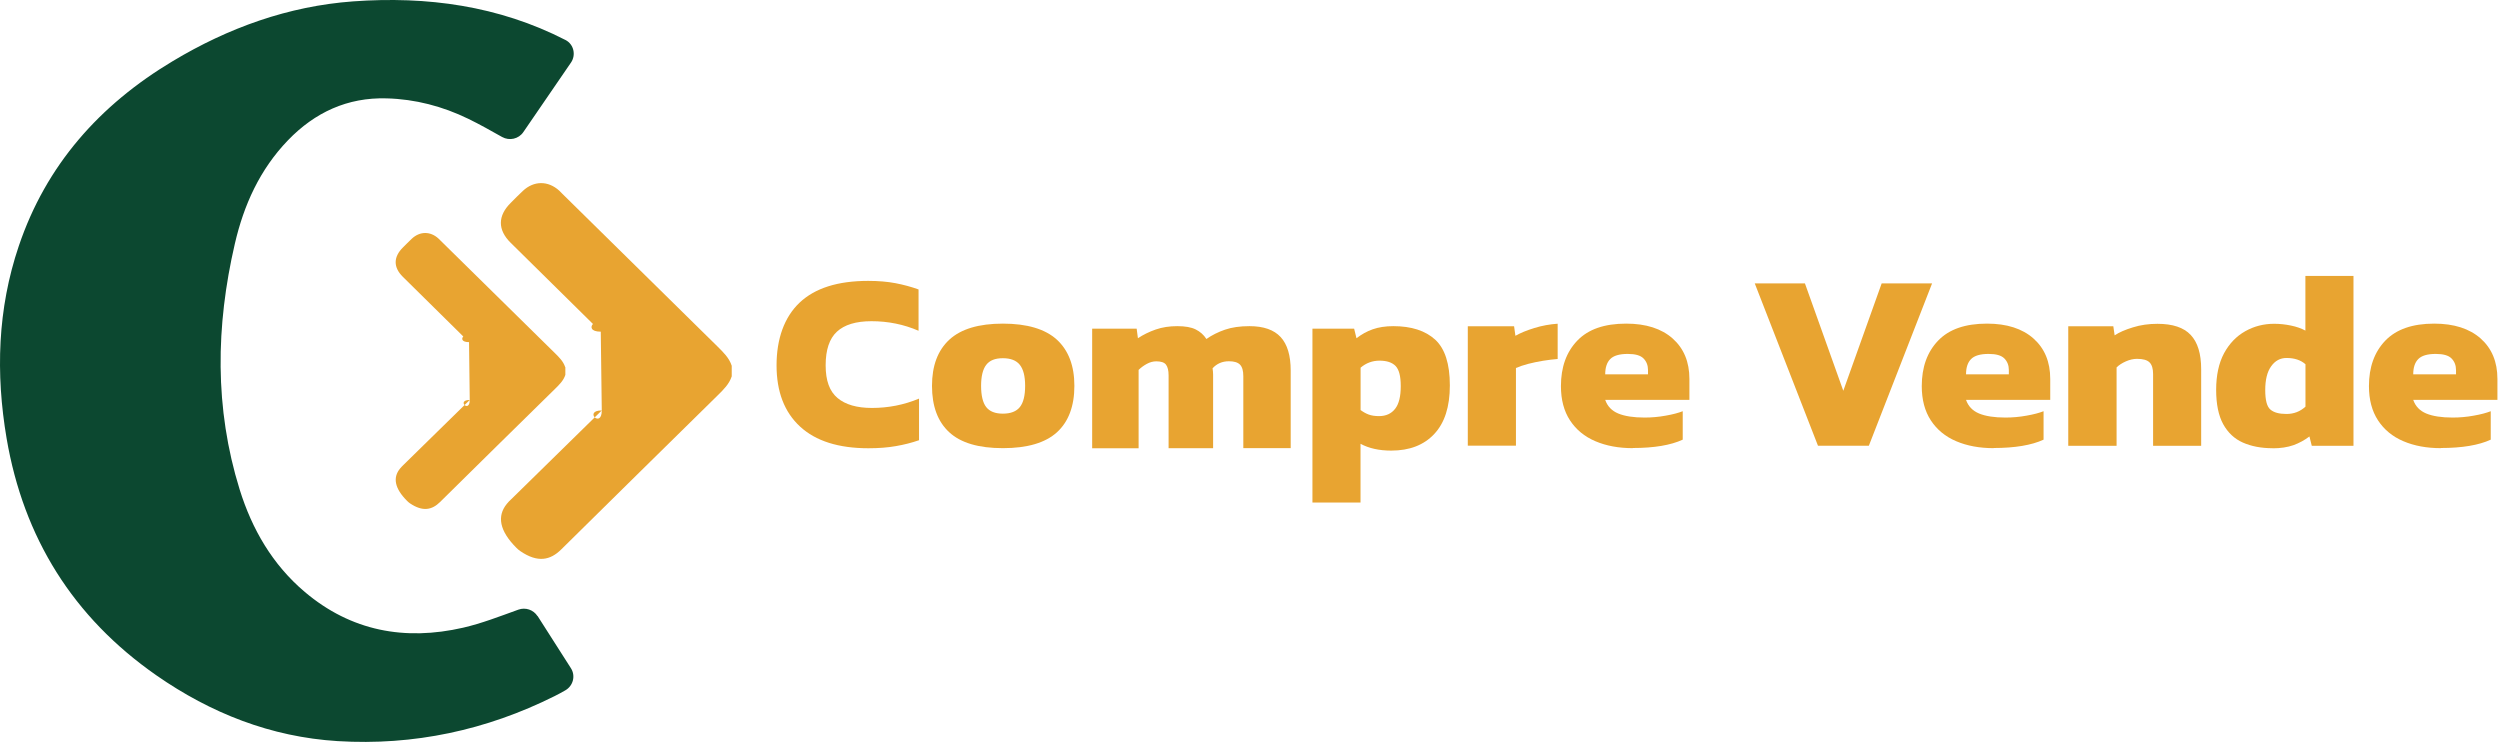
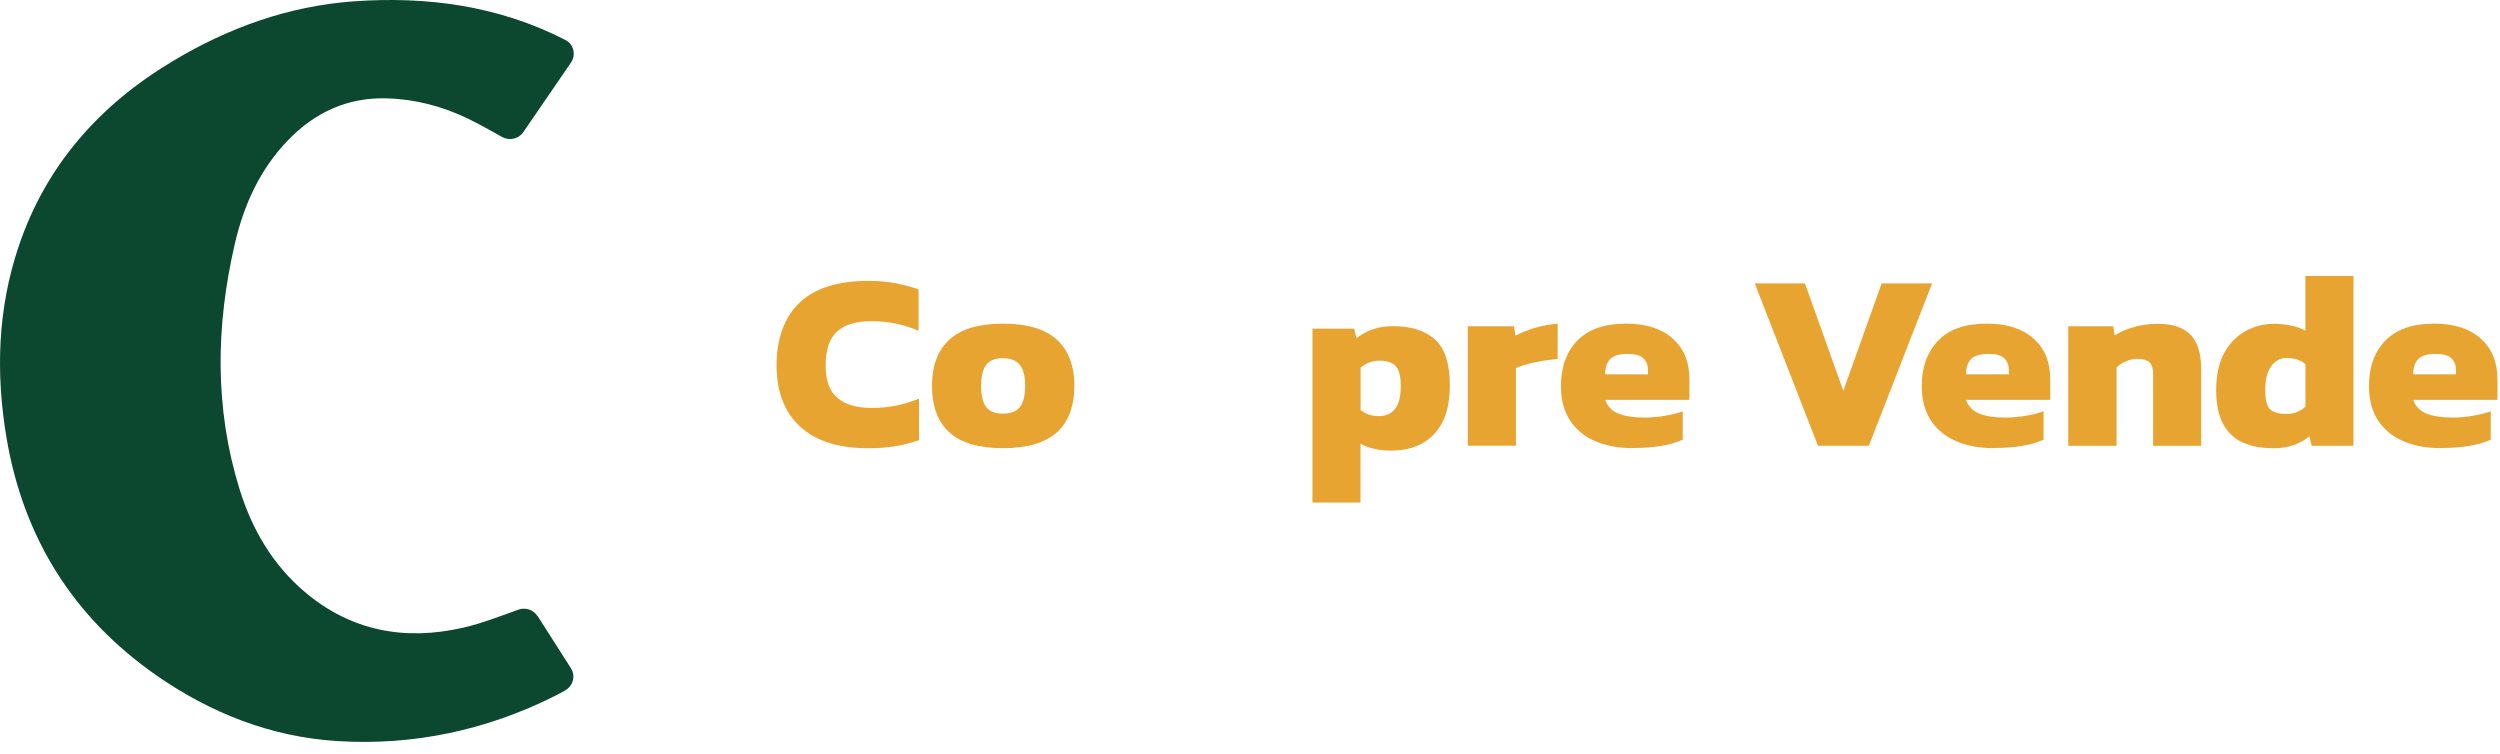
<svg xmlns="http://www.w3.org/2000/svg" width="169" height="51" viewBox="0 0 169 51" fill="none">
  <path d="M58.707 30.302C56.691 30.302 55.147 29.816 54.086 28.838C53.026 27.861 52.495 26.481 52.495 24.697C52.495 22.913 53.015 21.444 54.049 20.462C55.084 19.48 56.633 18.988 58.686 18.988C59.379 18.988 59.993 19.04 60.534 19.143C61.075 19.247 61.595 19.386 62.094 19.567V22.36C61.102 21.93 60.041 21.713 58.912 21.713C57.862 21.713 57.084 21.951 56.575 22.422C56.066 22.892 55.814 23.652 55.814 24.697C55.814 25.741 56.081 26.455 56.617 26.905C57.153 27.355 57.93 27.577 58.943 27.577C59.495 27.577 60.036 27.525 60.561 27.422C61.086 27.318 61.606 27.163 62.126 26.946V29.759C61.632 29.93 61.107 30.064 60.561 30.157C60.015 30.255 59.395 30.302 58.702 30.302" fill="#E8A431" />
  <path d="M67.792 27.963C68.322 27.963 68.706 27.813 68.942 27.519C69.178 27.224 69.299 26.748 69.299 26.086C69.299 25.425 69.178 24.964 68.942 24.665C68.706 24.365 68.322 24.215 67.792 24.215C67.261 24.215 66.899 24.365 66.668 24.665C66.437 24.964 66.322 25.44 66.322 26.086C66.322 26.733 66.437 27.224 66.668 27.519C66.899 27.813 67.272 27.963 67.792 27.963ZM67.792 30.295C66.153 30.295 64.946 29.939 64.169 29.22C63.392 28.506 63.003 27.462 63.003 26.086C63.003 24.711 63.397 23.682 64.179 22.958C64.962 22.239 66.169 21.877 67.797 21.877C69.425 21.877 70.648 22.239 71.441 22.958C72.229 23.682 72.628 24.721 72.628 26.086C72.628 27.451 72.234 28.506 71.452 29.22C70.669 29.933 69.451 30.295 67.802 30.295" fill="#E8A431" />
-   <path d="M73.83 30.295V22.218H76.839L76.923 22.865C77.28 22.627 77.684 22.43 78.125 22.275C78.572 22.12 79.055 22.048 79.585 22.048C80.115 22.048 80.53 22.12 80.829 22.27C81.129 22.42 81.37 22.632 81.554 22.916C81.922 22.658 82.342 22.446 82.809 22.286C83.276 22.125 83.828 22.048 84.463 22.048C85.419 22.048 86.123 22.296 86.574 22.787C87.026 23.279 87.251 24.033 87.251 25.047V30.295H84.048V25.424C84.048 25.062 83.975 24.804 83.823 24.649C83.67 24.494 83.423 24.421 83.077 24.421C82.625 24.421 82.258 24.581 81.969 24.897C81.99 25.047 82.006 25.186 82.006 25.316V30.3H78.997V25.378C78.997 25.047 78.939 24.809 78.824 24.654C78.708 24.499 78.487 24.426 78.167 24.426C77.947 24.426 77.737 24.483 77.527 24.597C77.317 24.711 77.133 24.845 76.97 25.006V30.305H73.819L73.83 30.295Z" fill="#E8A431" />
  <path d="M93.221 28.129C93.693 28.129 94.056 27.963 94.313 27.632C94.57 27.301 94.691 26.795 94.691 26.102C94.691 25.409 94.57 24.98 94.339 24.737C94.103 24.499 93.741 24.38 93.258 24.38C92.775 24.38 92.344 24.54 91.976 24.856V27.72C92.16 27.855 92.344 27.958 92.528 28.025C92.712 28.092 92.942 28.129 93.221 28.129ZM88.721 33.972V22.218H91.54L91.698 22.865C92.034 22.606 92.396 22.399 92.796 22.26C93.195 22.12 93.657 22.048 94.187 22.048C95.41 22.048 96.35 22.353 97.017 22.958C97.679 23.568 98.01 24.597 98.01 26.05C98.01 27.503 97.658 28.589 96.954 29.339C96.251 30.088 95.284 30.461 94.045 30.461C93.226 30.461 92.533 30.305 91.971 30V33.972H88.721Z" fill="#E8A431" />
  <path d="M99.223 30.131V22.054H102.352L102.442 22.7C102.778 22.509 103.203 22.333 103.723 22.173C104.243 22.013 104.768 21.919 105.298 21.883V24.267C104.999 24.293 104.673 24.329 104.321 24.386C103.97 24.443 103.628 24.515 103.303 24.598C102.972 24.686 102.699 24.779 102.478 24.877V30.125H99.228L99.223 30.131Z" fill="#E8A431" />
  <path d="M108.517 25.306H111.405V25.016C111.405 24.701 111.305 24.437 111.1 24.23C110.896 24.023 110.544 23.925 110.034 23.925C109.467 23.925 109.073 24.044 108.848 24.277C108.622 24.509 108.512 24.851 108.512 25.306M110.381 30.295C109.425 30.295 108.58 30.14 107.845 29.825C107.115 29.515 106.543 29.044 106.133 28.418C105.723 27.793 105.519 27.022 105.519 26.102C105.519 24.82 105.886 23.796 106.627 23.025C107.367 22.255 108.464 21.877 109.929 21.877C111.268 21.877 112.313 22.213 113.07 22.881C113.826 23.553 114.204 24.463 114.204 25.621V27.033H108.512C108.664 27.467 108.958 27.772 109.394 27.953C109.83 28.134 110.428 28.227 111.174 28.227C111.646 28.227 112.124 28.186 112.602 28.098C113.08 28.015 113.463 27.912 113.752 27.798V29.721C112.943 30.094 111.82 30.285 110.381 30.285" fill="#E8A431" />
  <path d="M122.895 30.13L118.621 19.157H122.013L124.607 26.417L127.201 19.157H130.609L126.335 30.13H122.895Z" fill="#E8A431" />
  <path d="M132.909 25.306H135.798V25.016C135.798 24.701 135.698 24.437 135.493 24.23C135.288 24.023 134.936 23.925 134.427 23.925C133.86 23.925 133.466 24.044 133.24 24.277C133.014 24.509 132.904 24.851 132.904 25.306M134.774 30.295C133.818 30.295 132.972 30.14 132.237 29.825C131.507 29.515 130.935 29.044 130.525 28.418C130.116 27.793 129.911 27.022 129.911 26.102C129.911 24.82 130.279 23.796 131.019 23.025C131.759 22.255 132.857 21.877 134.322 21.877C135.661 21.877 136.706 22.213 137.462 22.881C138.218 23.553 138.596 24.463 138.596 25.621V27.033H132.904C133.056 27.467 133.351 27.772 133.786 27.953C134.222 28.134 134.821 28.227 135.566 28.227C136.039 28.227 136.517 28.186 136.995 28.098C137.473 28.015 137.856 27.912 138.145 27.798V29.721C137.336 30.094 136.212 30.285 134.774 30.285" fill="#E8A431" />
  <path d="M139.814 30.132V22.055H142.86L142.949 22.67C143.259 22.464 143.674 22.283 144.189 22.128C144.703 21.967 145.255 21.89 145.843 21.89C146.872 21.89 147.617 22.138 148.09 22.639C148.563 23.141 148.799 23.911 148.799 24.956V30.137H145.549V25.282C145.549 24.92 145.47 24.656 145.307 24.496C145.144 24.335 144.861 24.258 144.462 24.258C144.22 24.258 143.968 24.315 143.711 24.428C143.453 24.542 143.243 24.677 143.081 24.837V30.137H139.83L139.814 30.132Z" fill="#E8A431" />
  <path d="M154.569 27.984C155.063 27.984 155.493 27.819 155.85 27.488V24.623C155.53 24.339 155.099 24.199 154.569 24.199C154.144 24.199 153.797 24.385 153.529 24.763C153.261 25.135 153.13 25.673 153.13 26.366C153.13 27.058 153.246 27.488 153.477 27.684C153.708 27.886 154.07 27.984 154.569 27.984ZM153.634 30.3C152.862 30.3 152.19 30.171 151.618 29.918C151.046 29.665 150.604 29.246 150.284 28.667C149.969 28.087 149.812 27.317 149.812 26.35C149.812 25.383 149.99 24.54 150.347 23.878C150.704 23.222 151.182 22.725 151.781 22.389C152.379 22.053 153.03 21.888 153.734 21.888C154.112 21.888 154.49 21.929 154.868 22.007C155.241 22.084 155.567 22.198 155.845 22.348V18.651H159.095V30.135H156.276L156.118 29.504C155.792 29.752 155.435 29.949 155.036 30.094C154.637 30.233 154.17 30.306 153.624 30.306" fill="#E8A431" />
  <path d="M163.139 25.306H166.027V25.016C166.027 24.701 165.927 24.437 165.722 24.23C165.518 24.023 165.166 23.925 164.656 23.925C164.089 23.925 163.696 24.044 163.47 24.277C163.244 24.509 163.134 24.851 163.134 25.306M165.003 30.295C164.047 30.295 163.202 30.14 162.467 29.825C161.737 29.515 161.165 29.044 160.755 28.418C160.345 27.793 160.141 27.022 160.141 26.102C160.141 24.82 160.508 23.796 161.249 23.025C161.989 22.26 163.086 21.877 164.551 21.877C165.89 21.877 166.935 22.213 167.692 22.881C168.448 23.553 168.826 24.463 168.826 25.621V27.033H163.134C163.286 27.467 163.58 27.772 164.016 27.953C164.452 28.134 165.05 28.227 165.796 28.227C166.269 28.227 166.746 28.186 167.224 28.098C167.702 28.015 168.085 27.912 168.374 27.798V29.721C167.566 30.094 166.442 30.285 165.003 30.285" fill="#E8A431" />
-   <path d="M49.465 24.727V25.44C49.292 25.968 48.908 26.34 48.525 26.717C44.991 30.192 41.457 33.667 37.934 37.147C37.204 37.865 36.358 38.067 35.172 37.255C35.083 37.193 34.988 37.116 34.914 37.038C33.754 35.88 33.591 34.887 34.258 34.065C34.353 33.946 34.458 33.837 34.568 33.739C36.6 31.738 38.638 29.742 40.68 27.746C40.754 27.669 40.827 27.591 40.948 27.462L40.68 27.746C39.415 27.746 40.68 28.992 40.68 27.746L40.612 22.421C39.205 22.421 40.612 21.035 40.612 22.421C43.636 22.421 46.866 22.421 40.612 22.421L40.869 22.695C40.759 22.576 40.685 22.493 40.612 22.421C38.585 20.419 36.553 18.413 34.521 16.412C33.633 15.538 33.639 14.587 34.531 13.708C34.799 13.439 35.067 13.165 35.345 12.906C36.086 12.208 37.052 12.203 37.808 12.891C37.881 12.963 37.95 13.036 38.018 13.103C41.51 16.541 45.007 19.985 48.504 23.424C48.893 23.811 49.292 24.189 49.465 24.727Z" fill="#E8A431" />
-   <path d="M38.218 24.82V25.342C38.092 25.73 37.808 26.004 37.525 26.283C34.925 28.832 32.331 31.387 29.743 33.941C29.207 34.468 28.582 34.613 27.711 34.024C27.642 33.977 27.579 33.92 27.522 33.863C26.666 33.01 26.55 32.281 27.038 31.681C27.107 31.593 27.186 31.516 27.264 31.438C28.761 29.97 30.257 28.501 31.754 27.038C31.812 26.981 31.859 26.924 31.948 26.831L31.754 27.038C30.825 27.038 31.754 27.953 31.754 27.038L31.707 23.129C30.672 23.129 31.707 22.11 31.707 23.129C33.928 23.129 36.301 23.129 31.707 23.129L31.896 23.331C31.812 23.243 31.759 23.181 31.707 23.129C30.221 21.655 28.724 20.187 27.233 18.713C26.582 18.072 26.587 17.374 27.238 16.728C27.438 16.531 27.632 16.329 27.837 16.138C28.383 15.626 29.092 15.621 29.643 16.128C29.695 16.18 29.748 16.231 29.8 16.283C32.368 18.811 34.931 21.34 37.504 23.863C37.793 24.148 38.081 24.427 38.207 24.82" fill="#E8A431" />
  <path d="M36.343 41.645C37.062 42.773 37.818 43.957 38.595 45.172C38.921 45.684 38.748 46.361 38.217 46.666C37.976 46.806 37.734 46.935 37.487 47.059C32.877 49.36 27.973 50.415 22.821 50.099C18.316 49.82 14.241 48.207 10.571 45.653C4.926 41.718 1.591 36.335 0.447 29.639C-0.299 25.244 -0.168 20.885 1.271 16.629C3.114 11.169 6.727 7.094 11.679 4.132C15.428 1.882 19.487 0.414 23.872 0.093C28.86 -0.269 33.707 0.388 38.217 2.699C38.217 2.699 38.222 2.699 38.228 2.704C38.79 2.994 38.952 3.718 38.595 4.235C37.508 5.822 36.437 7.384 35.377 8.93C35.061 9.395 34.437 9.535 33.943 9.261C33.181 8.832 32.431 8.408 31.654 8.03C29.921 7.187 28.072 6.701 26.14 6.65C23.483 6.572 21.277 7.606 19.471 9.478C17.56 11.459 16.478 13.868 15.874 16.484C14.588 22.038 14.493 27.591 16.2 33.088C17.035 35.771 18.416 38.165 20.605 40.017C23.735 42.664 27.369 43.336 31.312 42.431C32.562 42.142 33.77 41.671 35.046 41.211C35.523 41.04 36.059 41.221 36.332 41.645" fill="#0C4830" />
</svg>